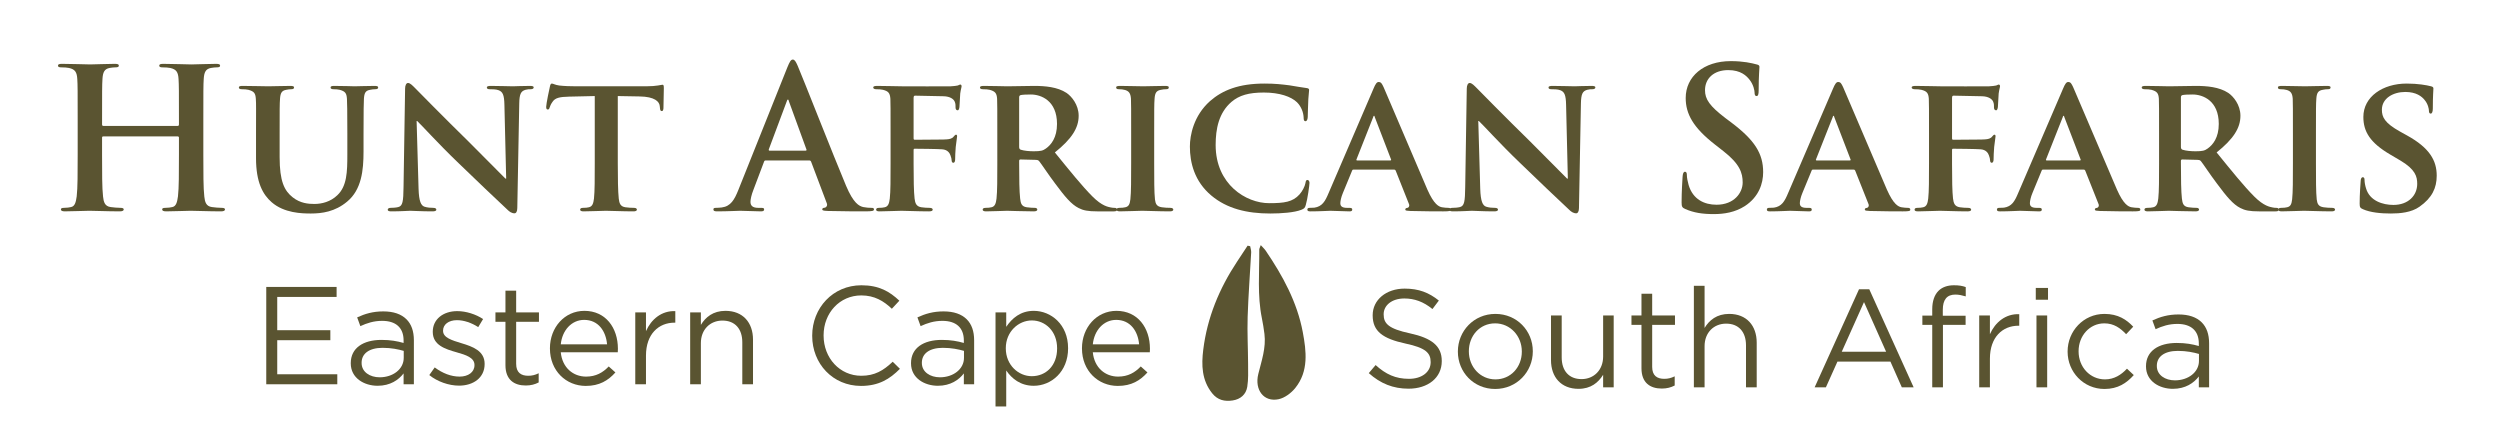
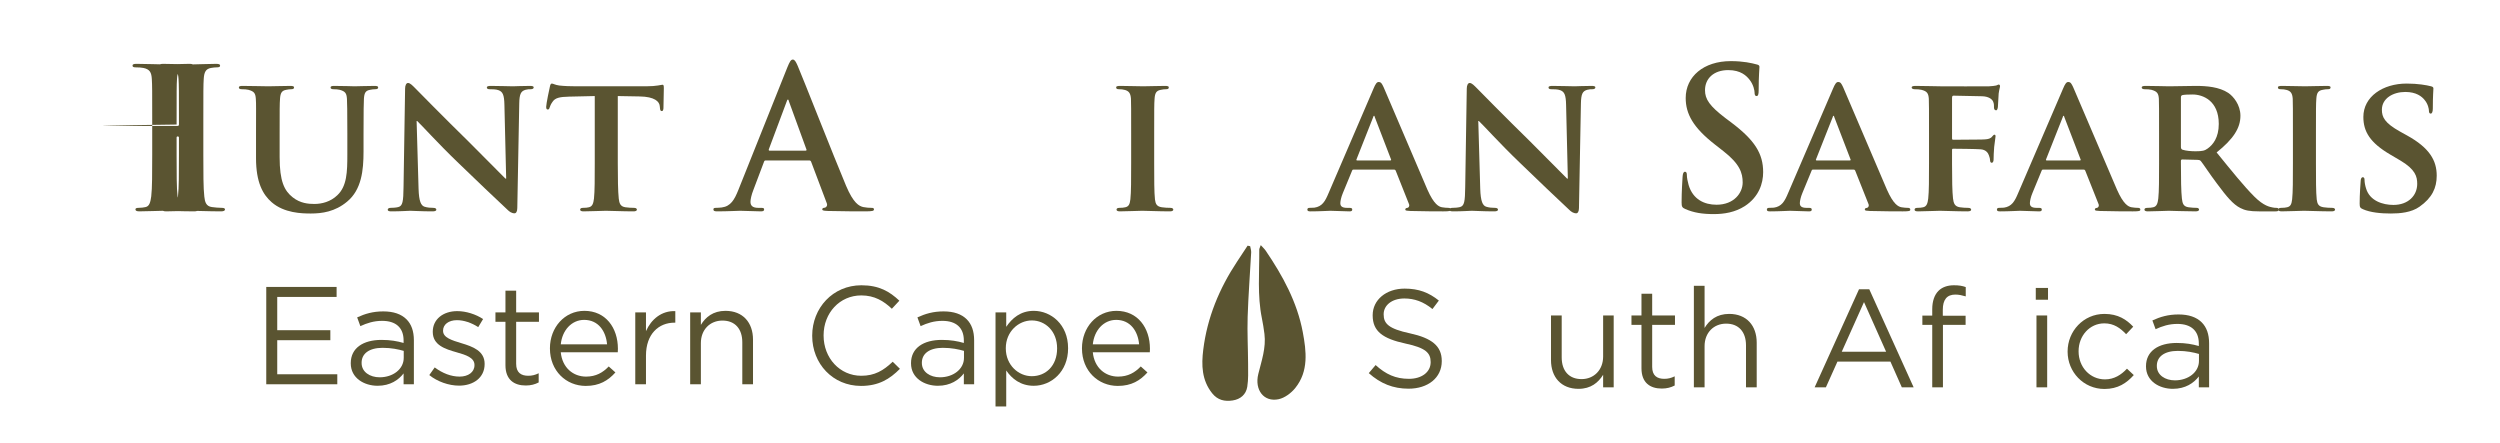
<svg xmlns="http://www.w3.org/2000/svg" viewBox="0 0 931.404 165.213" height="165.213" width="931.404" xml:space="preserve" id="svg2" version="1.1">
  <defs id="defs6">
    <clipPath id="clipPath18" clipPathUnits="userSpaceOnUse">
      <path id="path16" d="M 0,123.91 H 698.553 V 0 H 0 Z" />
    </clipPath>
  </defs>
  <g transform="matrix(1.333,0,0,-1.333,0,165.213)" id="g10">
    <g id="g12">
      <g clip-path="url(#clipPath18)" id="g14">
        <g transform="translate(349.41,55.128)" id="g20">
          <path id="path22" style="fill:#5a5431;fill-opacity:1;fill-rule:nonzero;stroke:none" d="m 0,0 c 0.1,-0.583 0.313,-1.172 0.283,-1.748 -0.319,-5.999 -0.795,-11.991 -0.986,-17.994 -0.14,-4.39 0.107,-8.793 0.126,-13.19 0.009,-2.114 0.097,-4.26 -0.228,-6.333 -0.341,-2.177 -1.892,-3.512 -4.1,-3.849 -2.227,-0.339 -4.185,0.094 -5.715,2.011 -2.926,3.666 -3.023,7.875 -2.488,12.196 1.111,8.968 4.478,17.087 9.443,24.583 0.987,1.49 1.967,2.983 2.951,4.474 C -0.476,0.1 -0.238,0.05 0,0" />
        </g>
        <g transform="translate(352.373,55.433)" id="g24">
          <path id="path26" style="fill:#5a5431;fill-opacity:1;fill-rule:nonzero;stroke:none" d="m 0,0 c 0.586,-0.652 1.038,-1.051 1.367,-1.535 4.762,-7 8.802,-14.385 10.376,-22.78 1.001,-5.342 1.686,-10.925 -2.103,-15.624 -1.136,-1.408 -2.934,-2.762 -4.645,-3.128 -4.133,-0.884 -6.771,2.614 -5.691,7.017 0.906,3.693 2.215,7.335 1.723,11.238 -0.186,1.473 -0.422,2.944 -0.718,4.399 C -0.986,-14.061 -0.37,-7.64 -0.419,-1.244 -0.421,-0.958 -0.232,-0.67 0,0" />
        </g>
        <g transform="translate(74.417,43.745)" id="g28">
          <path id="path30" style="fill:#5a5431;fill-opacity:1;fill-rule:nonzero;stroke:none" d="M 0,0 H 19.661 V -2.797 H 3.069 v -9.287 h 14.844 v -2.797 H 3.069 v -9.52 h 16.786 v -2.797 l -19.855,0 z" />
        </g>
        <g transform="translate(112.839,23.929)" id="g32">
          <path id="path34" style="fill:#5a5431;fill-opacity:1;fill-rule:nonzero;stroke:none" d="m 0,0 v 1.943 c -1.477,0.427 -3.458,0.854 -5.906,0.854 -3.769,0 -5.867,-1.631 -5.867,-4.157 v -0.078 c 0,-2.525 2.331,-4.002 5.051,-4.002 C -3.031,-5.44 0,-3.186 0,0 m -14.804,-1.554 v 0.078 c 0,4.235 3.497,6.489 8.587,6.489 2.565,0 4.391,-0.35 6.178,-0.855 v 0.699 c 0,3.614 -2.215,5.478 -5.984,5.478 -2.37,0 -4.235,-0.621 -6.1,-1.476 l -0.893,2.448 c 2.214,1.01 4.39,1.671 7.304,1.671 2.837,0 5.013,-0.739 6.489,-2.215 1.36,-1.36 2.06,-3.303 2.06,-5.867 V -7.382 h -2.876 v 3.031 c -1.399,-1.827 -3.73,-3.458 -7.266,-3.458 -3.73,0 -7.499,2.136 -7.499,6.255" />
        </g>
        <g transform="translate(119.983,19.111)" id="g36">
          <path id="path38" style="fill:#5a5431;fill-opacity:1;fill-rule:nonzero;stroke:none" d="M 0,0 1.515,2.137 C 3.691,0.505 6.1,-0.428 8.471,-0.428 c 2.409,0 4.157,1.244 4.157,3.187 v 0.077 c 0,2.021 -2.37,2.798 -5.012,3.536 -3.147,0.894 -6.644,1.982 -6.644,5.673 v 0.078 c 0,3.458 2.875,5.75 6.838,5.75 2.448,0 5.168,-0.854 7.227,-2.214 l -1.36,-2.254 c -1.865,1.205 -4.002,1.942 -5.945,1.942 -2.369,0 -3.885,-1.243 -3.885,-2.913 v -0.078 c 0,-1.904 2.487,-2.643 5.168,-3.458 3.108,-0.933 6.45,-2.137 6.45,-5.751 V 3.07 c 0,-3.808 -3.148,-6.023 -7.15,-6.023 C 5.44,-2.953 2.254,-1.826 0,0" />
        </g>
        <g transform="translate(141.27,21.87)" id="g40">
          <path id="path42" style="fill:#5a5431;fill-opacity:1;fill-rule:nonzero;stroke:none" d="m 0,0 v 12.122 h -2.797 v 2.643 H 0 v 6.061 H 2.992 V 14.765 H 9.364 V 12.122 H 2.992 V 0.389 c 0,-2.449 1.359,-3.342 3.38,-3.342 1.01,0 1.865,0.194 2.914,0.699 V -4.818 C 8.237,-5.362 7.11,-5.673 5.673,-5.673 2.447,-5.673 0,-4.08 0,0" />
        </g>
        <g transform="translate(169.67,27.698)" id="g44">
          <path id="path46" style="fill:#5a5431;fill-opacity:1;fill-rule:nonzero;stroke:none" d="M 0,0 C -0.311,3.652 -2.409,6.838 -6.411,6.838 -9.908,6.838 -12.55,3.924 -12.939,0 Z m -15.969,-1.166 v 0.078 c 0,5.789 4.08,10.451 9.636,10.451 5.944,0 9.364,-4.739 9.364,-10.606 0,-0.389 0,-0.622 -0.039,-0.972 h -15.931 c 0.428,-4.352 3.497,-6.8 7.072,-6.8 2.758,0 4.701,1.127 6.333,2.837 l 1.865,-1.671 c -2.02,-2.254 -4.468,-3.769 -8.276,-3.769 -5.517,0 -10.024,4.235 -10.024,10.452" />
        </g>
        <g transform="translate(177.552,36.635)" id="g48">
          <path id="path50" style="fill:#5a5431;fill-opacity:1;fill-rule:nonzero;stroke:none" d="m 0,0 h 2.992 v -5.246 c 1.477,3.342 4.39,5.751 8.198,5.596 v -3.225 h -0.233 c -4.39,0 -7.965,-3.148 -7.965,-9.209 v -8.004 H 0 Z" />
        </g>
        <g transform="translate(192.896,36.635)" id="g52">
          <path id="path54" style="fill:#5a5431;fill-opacity:1;fill-rule:nonzero;stroke:none" d="m 0,0 h 2.992 v -3.497 c 1.321,2.176 3.419,3.924 6.877,3.924 4.857,0 7.694,-3.264 7.694,-8.043 V -20.088 H 14.57 v 11.734 c 0,3.73 -2.02,6.062 -5.556,6.062 -3.458,0 -6.022,-2.526 -6.022,-6.295 V -20.088 H 0 Z" />
        </g>
        <g transform="translate(227.002,30.068)" id="g56">
          <path id="path58" style="fill:#5a5431;fill-opacity:1;fill-rule:nonzero;stroke:none" d="m 0,0 v 0.078 c 0,7.693 5.75,14.065 13.754,14.065 4.935,0 7.888,-1.748 10.608,-4.313 L 22.263,7.577 c -2.292,2.176 -4.856,3.73 -8.547,3.73 -6.023,0 -10.53,-4.896 -10.53,-11.151 V 0.078 c 0,-6.295 4.546,-11.229 10.53,-11.229 3.73,0 6.178,1.438 8.781,3.924 l 2.02,-1.981 c -2.836,-2.876 -5.944,-4.78 -10.879,-4.78 C 5.789,-13.988 0,-7.809 0,0" />
        </g>
        <g transform="translate(269.425,23.929)" id="g60">
          <path id="path62" style="fill:#5a5431;fill-opacity:1;fill-rule:nonzero;stroke:none" d="m 0,0 v 1.943 c -1.477,0.427 -3.458,0.854 -5.906,0.854 -3.769,0 -5.867,-1.631 -5.867,-4.157 v -0.078 c 0,-2.525 2.331,-4.002 5.051,-4.002 C -3.031,-5.44 0,-3.186 0,0 m -14.804,-1.554 v 0.078 c 0,4.235 3.497,6.489 8.587,6.489 2.565,0 4.391,-0.35 6.178,-0.855 v 0.699 c 0,3.614 -2.215,5.478 -5.984,5.478 -2.37,0 -4.235,-0.621 -6.1,-1.476 l -0.893,2.448 c 2.214,1.01 4.39,1.671 7.304,1.671 2.837,0 5.013,-0.739 6.489,-2.215 1.36,-1.36 2.06,-3.303 2.06,-5.867 V -7.382 h -2.876 v 3.031 c -1.399,-1.827 -3.73,-3.458 -7.266,-3.458 -3.73,0 -7.499,2.136 -7.499,6.255" />
        </g>
        <g transform="translate(295.452,26.532)" id="g64">
          <path id="path66" style="fill:#5a5431;fill-opacity:1;fill-rule:nonzero;stroke:none" d="m 0,0 v 0.078 c 0,4.74 -3.264,7.771 -7.072,7.771 -3.73,0 -7.266,-3.147 -7.266,-7.732 V 0.039 c 0,-4.663 3.536,-7.771 7.266,-7.771 C -3.186,-7.732 0,-4.856 0,0 m -17.213,10.103 h 2.992 V 6.062 c 1.632,2.409 4.002,4.468 7.694,4.468 4.817,0 9.596,-3.808 9.596,-10.413 V 0.039 c 0,-6.566 -4.74,-10.452 -9.596,-10.452 -3.731,0 -6.14,2.021 -7.694,4.274 v -10.063 h -2.992 z" />
        </g>
        <g transform="translate(318.37,27.698)" id="g68">
          <path id="path70" style="fill:#5a5431;fill-opacity:1;fill-rule:nonzero;stroke:none" d="M 0,0 C -0.311,3.652 -2.409,6.838 -6.411,6.838 -9.908,6.838 -12.55,3.924 -12.939,0 Z m -15.969,-1.166 v 0.078 c 0,5.789 4.08,10.451 9.636,10.451 5.944,0 9.364,-4.739 9.364,-10.606 0,-0.389 0,-0.622 -0.039,-0.972 h -15.931 c 0.428,-4.352 3.497,-6.8 7.072,-6.8 2.758,0 4.701,1.127 6.333,2.837 l 1.865,-1.671 c -2.02,-2.254 -4.468,-3.769 -8.276,-3.769 -5.517,0 -10.024,4.235 -10.024,10.452" />
        </g>
        <g transform="translate(382.563,19.655)" id="g72">
          <path id="path74" style="fill:#5a5431;fill-opacity:1;fill-rule:nonzero;stroke:none" d="m 0,0 1.905,2.254 c 2.836,-2.565 5.555,-3.847 9.324,-3.847 3.653,0 6.062,1.943 6.062,4.624 v 0.078 c 0,2.525 -1.359,3.963 -7.072,5.167 -6.255,1.36 -9.131,3.381 -9.131,7.849 v 0.078 c 0,4.274 3.769,7.421 8.937,7.421 3.963,0 6.8,-1.126 9.559,-3.341 l -1.788,-2.37 c -2.525,2.059 -5.051,2.953 -7.849,2.953 -3.536,0 -5.79,-1.943 -5.79,-4.391 v -0.078 c 0,-2.564 1.4,-4.002 7.383,-5.284 6.062,-1.321 8.859,-3.536 8.859,-7.694 V 3.342 c 0,-4.663 -3.885,-7.693 -9.287,-7.693 C 6.8,-4.351 3.264,-2.914 0,0" />
        </g>
        <g transform="translate(425.336,25.639)" id="g76">
-           <path id="path78" style="fill:#5a5431;fill-opacity:1;fill-rule:nonzero;stroke:none" d="m 0,0 v 0.078 c 0,4.313 -3.225,7.849 -7.46,7.849 -4.351,0 -7.343,-3.536 -7.343,-7.771 V 0.078 c 0,-4.313 3.186,-7.81 7.421,-7.81 C -3.03,-7.732 0,-4.235 0,0 m -17.873,0 v 0.078 c 0,5.672 4.43,10.49 10.491,10.49 6.023,0 10.452,-4.74 10.452,-10.412 V 0.078 c 0,-5.673 -4.468,-10.491 -10.53,-10.491 -6.023,0 -10.413,4.74 -10.413,10.413" />
-         </g>
+           </g>
        <g transform="translate(433.489,23.308)" id="g80">
          <path id="path82" style="fill:#5a5431;fill-opacity:1;fill-rule:nonzero;stroke:none" d="M 0,0 V 12.472 H 2.992 V 0.738 c 0,-3.73 2.021,-6.061 5.557,-6.061 3.418,0 6.022,2.525 6.022,6.294 v 11.501 h 2.952 V -7.616 h -2.952 v 3.497 C 13.211,-6.295 11.152,-8.043 7.693,-8.043 2.836,-8.043 0,-4.779 0,0" />
        </g>
        <g transform="translate(458.777,21.015)" id="g84">
          <path id="path86" style="fill:#5a5431;fill-opacity:1;fill-rule:nonzero;stroke:none" d="m 0,0 v 12.122 h -2.797 v 2.643 H 0 v 6.061 H 2.993 V 14.765 H 9.365 V 12.122 H 2.993 V 0.389 c 0,-2.449 1.359,-3.342 3.38,-3.342 1.01,0 1.865,0.194 2.913,0.699 V -4.818 C 8.238,-5.362 7.111,-5.673 5.673,-5.673 2.449,-5.673 0,-4.08 0,0" />
        </g>
        <g transform="translate(473.422,44.056)" id="g88">
          <path id="path90" style="fill:#5a5431;fill-opacity:1;fill-rule:nonzero;stroke:none" d="m 0,0 h 2.993 v -11.774 c 1.321,2.176 3.418,3.925 6.877,3.925 4.857,0 7.693,-3.264 7.693,-8.043 v -12.472 h -2.992 v 11.734 c 0,3.73 -2.02,6.061 -5.555,6.061 -3.459,0 -6.023,-2.525 -6.023,-6.295 v -11.5 H 0 Z" />
        </g>
        <g transform="translate(527.15,25.639)" id="g92">
          <path id="path94" style="fill:#5a5431;fill-opacity:1;fill-rule:nonzero;stroke:none" d="M 0,0 -6.178,13.871 -12.394,0 Z m -7.577,17.446 h 2.876 L 7.693,-9.947 H 4.39 l -3.185,7.188 h -14.804 l -3.226,-7.188 h -3.147 z" />
        </g>
        <g transform="translate(540.043,33.138)" id="g96">
          <path id="path98" style="fill:#5a5431;fill-opacity:1;fill-rule:nonzero;stroke:none" d="M 0,0 H -2.759 V 2.604 H 0 v 1.748 c 0,2.293 0.621,4.041 1.749,5.168 1.01,1.01 2.485,1.554 4.313,1.554 1.398,0 2.331,-0.155 3.302,-0.505 V 7.966 C 8.276,8.276 7.46,8.471 6.45,8.471 4.118,8.471 2.952,7.072 2.952,4.196 V 2.565 H 9.326 V 0 H 2.992 V -17.446 H 0 Z" />
        </g>
        <g transform="translate(553.171,35.78)" id="g100">
-           <path id="path102" style="fill:#5a5431;fill-opacity:1;fill-rule:nonzero;stroke:none" d="m 0,0 h 2.993 v -5.246 c 1.476,3.342 4.39,5.751 8.198,5.596 v -3.225 h -0.233 c -4.391,0 -7.965,-3.148 -7.965,-9.209 v -8.004 H 0 Z" />
-         </g>
+           </g>
        <path id="path104" style="fill:#5a5431;fill-opacity:1;fill-rule:nonzero;stroke:none" d="m 569.176,35.78 h 2.993 V 15.692 h -2.993 z m -0.194,7.693 h 3.419 v -3.302 h -3.419 z" />
        <g transform="translate(577.877,25.639)" id="g106">
          <path id="path108" style="fill:#5a5431;fill-opacity:1;fill-rule:nonzero;stroke:none" d="m 0,0 v 0.078 c 0,5.672 4.429,10.49 10.296,10.49 3.808,0 6.178,-1.592 8.044,-3.574 L 16.358,4.896 c -1.593,1.671 -3.38,3.031 -6.1,3.031 C 6.178,7.927 3.07,4.469 3.07,0.156 V 0.078 c 0,-4.352 3.185,-7.81 7.382,-7.81 2.565,0 4.546,1.282 6.139,2.991 l 1.904,-1.786 c -2.021,-2.254 -4.43,-3.886 -8.199,-3.886 C 4.429,-10.413 0,-5.634 0,0" />
        </g>
        <g transform="translate(614.59,23.074)" id="g110">
          <path id="path112" style="fill:#5a5431;fill-opacity:1;fill-rule:nonzero;stroke:none" d="m 0,0 v 1.943 c -1.477,0.427 -3.459,0.854 -5.906,0.854 -3.769,0 -5.867,-1.631 -5.867,-4.157 v -0.078 c 0,-2.525 2.331,-4.002 5.051,-4.002 C -3.031,-5.44 0,-3.186 0,0 m -14.804,-1.554 v 0.078 c 0,4.235 3.497,6.489 8.587,6.489 2.565,0 4.391,-0.35 6.178,-0.855 v 0.699 c 0,3.614 -2.215,5.478 -5.984,5.478 -2.37,0 -4.235,-0.621 -6.099,-1.476 l -0.895,2.448 c 2.215,1.01 4.391,1.671 7.306,1.671 2.836,0 5.011,-0.739 6.488,-2.215 C 2.137,9.403 2.836,7.46 2.836,4.896 V -7.382 h -2.875 v 3.031 c -1.399,-1.827 -3.73,-3.458 -7.266,-3.458 -3.73,0 -7.499,2.136 -7.499,6.255" />
        </g>
        <g transform="translate(49.686,88.752)" id="g114">
-           <path id="path116" style="fill:#5a5431;fill-opacity:1;fill-rule:nonzero;stroke:none" d="m 0,0 c 0.164,0 0.328,0.109 0.328,0.382 v 1.145 c 0,8.289 0,9.816 -0.11,11.561 -0.109,1.854 -0.545,2.727 -2.345,3.108 -0.436,0.109 -1.363,0.164 -2.127,0.164 -0.599,0 -0.927,0.109 -0.927,0.491 0,0.381 0.382,0.491 1.146,0.491 2.945,0 6.38,-0.164 7.853,-0.164 1.309,0 4.744,0.164 6.871,0.164 0.763,0 1.145,-0.11 1.145,-0.491 0,-0.382 -0.327,-0.491 -0.981,-0.491 -0.437,0 -0.927,-0.055 -1.582,-0.164 C 7.798,15.924 7.362,14.997 7.253,13.088 7.144,11.343 7.144,9.816 7.144,1.527 v -9.598 c 0,-5.017 0,-9.325 0.273,-11.67 0.163,-1.528 0.49,-2.727 2.126,-2.945 0.764,-0.109 1.964,-0.218 2.782,-0.218 0.6,0 0.872,-0.164 0.872,-0.437 0,-0.381 -0.436,-0.545 -1.09,-0.545 -3.545,0 -6.98,0.164 -8.508,0.164 -1.254,0 -4.689,-0.164 -6.816,-0.164 -0.764,0 -1.146,0.164 -1.146,0.545 0,0.273 0.219,0.437 0.873,0.437 0.818,0 1.472,0.109 1.963,0.218 1.091,0.218 1.364,1.417 1.582,2.999 0.273,2.291 0.273,6.599 0.273,11.616 v 4.799 c 0,0.218 -0.164,0.327 -0.328,0.327 h -20.832 c -0.164,0 -0.327,-0.055 -0.327,-0.327 v -4.799 c 0,-5.017 0,-9.325 0.273,-11.67 0.163,-1.528 0.49,-2.727 2.126,-2.945 0.764,-0.109 1.964,-0.218 2.782,-0.218 0.6,0 0.872,-0.164 0.872,-0.437 0,-0.381 -0.436,-0.545 -1.09,-0.545 -3.545,0 -6.981,0.164 -8.508,0.164 -1.254,0 -4.69,-0.164 -6.871,-0.164 -0.709,0 -1.091,0.164 -1.091,0.545 0,0.273 0.219,0.437 0.873,0.437 0.818,0 1.472,0.109 1.963,0.218 1.091,0.218 1.364,1.417 1.582,2.999 0.272,2.291 0.272,6.599 0.272,11.616 v 9.598 c 0,8.289 0,9.816 -0.109,11.561 -0.109,1.854 -0.545,2.727 -2.345,3.108 -0.436,0.109 -1.363,0.164 -2.127,0.164 -0.6,0 -0.927,0.109 -0.927,0.491 0,0.381 0.382,0.491 1.145,0.491 2.945,0 6.381,-0.164 7.853,-0.164 1.309,0 4.745,0.164 6.872,0.164 0.763,0 1.145,-0.11 1.145,-0.491 0,-0.382 -0.327,-0.491 -0.982,-0.491 -0.436,0 -0.927,-0.055 -1.581,-0.164 -1.473,-0.272 -1.909,-1.199 -2.018,-3.108 -0.109,-1.745 -0.109,-3.272 -0.109,-11.561 V 0.382 C -21.159,0.109 -20.996,0 -20.832,0 Z" />
+           <path id="path116" style="fill:#5a5431;fill-opacity:1;fill-rule:nonzero;stroke:none" d="m 0,0 c 0.164,0 0.328,0.109 0.328,0.382 v 1.145 c 0,8.289 0,9.816 -0.11,11.561 -0.109,1.854 -0.545,2.727 -2.345,3.108 -0.436,0.109 -1.363,0.164 -2.127,0.164 -0.599,0 -0.927,0.109 -0.927,0.491 0,0.381 0.382,0.491 1.146,0.491 2.945,0 6.38,-0.164 7.853,-0.164 1.309,0 4.744,0.164 6.871,0.164 0.763,0 1.145,-0.11 1.145,-0.491 0,-0.382 -0.327,-0.491 -0.981,-0.491 -0.437,0 -0.927,-0.055 -1.582,-0.164 C 7.798,15.924 7.362,14.997 7.253,13.088 7.144,11.343 7.144,9.816 7.144,1.527 v -9.598 c 0,-5.017 0,-9.325 0.273,-11.67 0.163,-1.528 0.49,-2.727 2.126,-2.945 0.764,-0.109 1.964,-0.218 2.782,-0.218 0.6,0 0.872,-0.164 0.872,-0.437 0,-0.381 -0.436,-0.545 -1.09,-0.545 -3.545,0 -6.98,0.164 -8.508,0.164 -1.254,0 -4.689,-0.164 -6.816,-0.164 -0.764,0 -1.146,0.164 -1.146,0.545 0,0.273 0.219,0.437 0.873,0.437 0.818,0 1.472,0.109 1.963,0.218 1.091,0.218 1.364,1.417 1.582,2.999 0.273,2.291 0.273,6.599 0.273,11.616 v 4.799 c 0,0.218 -0.164,0.327 -0.328,0.327 c -0.164,0 -0.327,-0.055 -0.327,-0.327 v -4.799 c 0,-5.017 0,-9.325 0.273,-11.67 0.163,-1.528 0.49,-2.727 2.126,-2.945 0.764,-0.109 1.964,-0.218 2.782,-0.218 0.6,0 0.872,-0.164 0.872,-0.437 0,-0.381 -0.436,-0.545 -1.09,-0.545 -3.545,0 -6.981,0.164 -8.508,0.164 -1.254,0 -4.69,-0.164 -6.871,-0.164 -0.709,0 -1.091,0.164 -1.091,0.545 0,0.273 0.219,0.437 0.873,0.437 0.818,0 1.472,0.109 1.963,0.218 1.091,0.218 1.364,1.417 1.582,2.999 0.272,2.291 0.272,6.599 0.272,11.616 v 9.598 c 0,8.289 0,9.816 -0.109,11.561 -0.109,1.854 -0.545,2.727 -2.345,3.108 -0.436,0.109 -1.363,0.164 -2.127,0.164 -0.6,0 -0.927,0.109 -0.927,0.491 0,0.381 0.382,0.491 1.145,0.491 2.945,0 6.381,-0.164 7.853,-0.164 1.309,0 4.745,0.164 6.872,0.164 0.763,0 1.145,-0.11 1.145,-0.491 0,-0.382 -0.327,-0.491 -0.982,-0.491 -0.436,0 -0.927,-0.055 -1.581,-0.164 -1.473,-0.272 -1.909,-1.199 -2.018,-3.108 -0.109,-1.745 -0.109,-3.272 -0.109,-11.561 V 0.382 C -21.159,0.109 -20.996,0 -20.832,0 Z" />
        </g>
        <g transform="translate(71.556,86.516)" id="g118">
          <path id="path120" style="fill:#5a5431;fill-opacity:1;fill-rule:nonzero;stroke:none" d="m 0,0 c 0,7.035 0.055,8.344 -0.055,9.816 -0.109,1.636 -0.545,2.073 -2.072,2.508 -0.382,0.11 -1.2,0.164 -1.854,0.164 -0.545,0 -0.818,0.164 -0.818,0.491 0,0.327 0.327,0.436 1.036,0.436 2.563,0 5.781,-0.109 7.199,-0.109 1.199,0 4.417,0.109 6.162,0.109 0.709,0 1.036,-0.109 1.036,-0.436 0,-0.327 -0.273,-0.491 -0.764,-0.491 -0.545,0 -0.817,-0.054 -1.418,-0.164 C 7.198,12.106 6.817,11.452 6.707,9.816 6.599,8.344 6.599,7.035 6.599,0 v -6.489 c 0,-6.763 1.308,-9.381 3.653,-11.235 2.127,-1.69 4.417,-1.854 6.053,-1.854 2.073,0 4.527,0.6 6.436,2.454 2.671,2.509 2.781,6.544 2.781,11.289 V 0 c 0,7.035 -0.055,8.344 -0.11,9.816 -0.108,1.582 -0.49,2.073 -2.017,2.508 -0.382,0.11 -1.2,0.164 -1.745,0.164 -0.546,0 -0.818,0.164 -0.818,0.491 0,0.327 0.327,0.436 0.982,0.436 2.453,0 5.671,-0.109 5.726,-0.109 0.545,0 3.762,0.109 5.617,0.109 0.654,0 0.981,-0.109 0.981,-0.436 0,-0.327 -0.273,-0.491 -0.818,-0.491 -0.545,0 -0.818,-0.054 -1.418,-0.164 C 30.594,12.106 30.266,11.452 30.157,9.816 30.103,8.344 30.048,7.035 30.048,0 v -4.963 c 0,-5.18 -0.545,-10.634 -4.581,-13.96 -3.381,-2.836 -7.035,-3.327 -10.143,-3.327 -2.509,0 -7.471,0.109 -10.961,3.163 C 1.908,-16.96 0,-13.524 0,-6.817 Z" />
        </g>
        <g transform="translate(116.984,71.192)" id="g122">
          <path id="path124" style="fill:#5a5431;fill-opacity:1;fill-rule:nonzero;stroke:none" d="m 0,0 c 0.109,-3.599 0.709,-4.69 1.636,-5.017 0.818,-0.273 1.745,-0.327 2.509,-0.327 0.545,0 0.818,-0.218 0.818,-0.491 0,-0.382 -0.437,-0.491 -1.091,-0.491 -3.109,0 -5.345,0.164 -6.217,0.164 -0.436,0 -2.726,-0.164 -5.181,-0.164 -0.654,0 -1.09,0.054 -1.09,0.491 0,0.273 0.327,0.491 0.763,0.491 0.655,0 1.527,0.054 2.181,0.218 1.255,0.327 1.418,1.581 1.473,5.617 l 0.436,27.485 c 0,0.927 0.327,1.581 0.818,1.581 0.6,0 1.255,-0.708 2.072,-1.526 0.6,-0.6 7.799,-7.963 14.779,-14.779 3.272,-3.218 9.653,-9.762 10.362,-10.416 h 0.218 l -0.491,20.613 c -0.055,2.836 -0.491,3.654 -1.636,4.091 -0.709,0.272 -1.854,0.272 -2.508,0.272 -0.6,0 -0.764,0.219 -0.764,0.491 0,0.382 0.491,0.436 1.2,0.436 2.508,0 5.071,-0.109 6.108,-0.109 0.545,0 2.344,0.109 4.689,0.109 0.655,0 1.091,-0.054 1.091,-0.436 0,-0.272 -0.273,-0.491 -0.818,-0.491 -0.491,0 -0.873,0 -1.472,-0.164 -1.309,-0.381 -1.691,-1.199 -1.745,-3.817 l -0.546,-29.23 c 0,-1.036 -0.381,-1.472 -0.763,-1.472 -0.818,0 -1.473,0.49 -1.964,0.981 C 21.868,-3.108 15.87,2.618 10.852,7.471 5.617,12.488 0.545,18.105 -0.382,18.923 h -0.163 z" />
        </g>
        <g transform="translate(166.23,97.095)" id="g126">
          <path id="path128" style="fill:#5a5431;fill-opacity:1;fill-rule:nonzero;stroke:none" d="m 0,0 -7.144,-0.163 c -2.781,-0.055 -3.926,-0.382 -4.635,-1.418 -0.491,-0.655 -0.709,-1.255 -0.818,-1.582 -0.109,-0.381 -0.218,-0.6 -0.546,-0.6 -0.327,0 -0.436,0.273 -0.436,0.764 0,0.763 0.927,5.235 1.036,5.617 0.109,0.6 0.273,0.872 0.546,0.872 0.381,0 0.872,-0.382 2.072,-0.545 1.418,-0.164 3.218,-0.218 4.799,-0.218 h 19.469 c 1.527,0 2.563,0.109 3.272,0.218 0.763,0.109 1.145,0.218 1.308,0.218 0.328,0 0.382,-0.272 0.382,-0.981 0,-0.982 -0.109,-4.418 -0.109,-5.618 -0.055,-0.49 -0.163,-0.763 -0.436,-0.763 -0.382,0 -0.491,0.218 -0.545,0.927 l -0.055,0.491 c -0.109,1.2 -1.363,2.618 -5.671,2.672 L 6.435,0 v -18.759 c 0,-4.254 0.055,-7.908 0.273,-9.926 0.164,-1.309 0.436,-2.181 1.854,-2.399 0.654,-0.109 1.745,-0.164 2.454,-0.164 0.545,0 0.763,-0.272 0.763,-0.491 0,-0.327 -0.381,-0.491 -0.926,-0.491 -3.163,0 -6.381,0.164 -7.745,0.164 -1.09,0 -4.362,-0.164 -6.271,-0.164 -0.6,0 -0.927,0.164 -0.927,0.491 0,0.219 0.164,0.491 0.764,0.491 0.708,0 1.308,0.055 1.69,0.164 0.982,0.218 1.254,1.09 1.418,2.454 C 0,-26.667 0,-23.013 0,-18.759 Z" />
        </g>
        <g transform="translate(225.128,81.826)" id="g130">
          <path id="path132" style="fill:#5a5431;fill-opacity:1;fill-rule:nonzero;stroke:none" d="m 0,0 c 0.273,0 0.327,0.163 0.273,0.327 l -4.908,13.47 c -0.055,0.218 -0.109,0.491 -0.273,0.491 -0.163,0 -0.273,-0.273 -0.327,-0.491 L -10.253,0.382 C -10.307,0.163 -10.253,0 -10.034,0 Z m -11.125,-2.727 c -0.273,0 -0.382,-0.109 -0.491,-0.436 l -2.945,-7.798 c -0.545,-1.364 -0.818,-2.673 -0.818,-3.327 0,-0.982 0.491,-1.691 2.182,-1.691 h 0.818 c 0.654,0 0.818,-0.109 0.818,-0.436 0,-0.436 -0.328,-0.545 -0.927,-0.545 -1.745,0 -4.09,0.163 -5.781,0.163 -0.6,0 -3.599,-0.163 -6.435,-0.163 -0.709,0 -1.036,0.109 -1.036,0.545 0,0.327 0.218,0.436 0.654,0.436 0.491,0 1.255,0.055 1.691,0.109 2.509,0.328 3.544,2.182 4.635,4.909 l 13.689,34.247 c 0.654,1.581 0.981,2.181 1.526,2.181 0.491,0 0.818,-0.491 1.364,-1.745 1.308,-2.999 10.034,-25.249 13.524,-33.538 2.072,-4.909 3.654,-5.672 4.799,-5.944 0.818,-0.164 1.636,-0.219 2.291,-0.219 0.436,0 0.708,-0.054 0.708,-0.436 0,-0.436 -0.49,-0.545 -2.508,-0.545 -1.964,0 -5.945,0 -10.307,0.109 -0.982,0.054 -1.636,0.054 -1.636,0.436 0,0.327 0.218,0.436 0.763,0.491 0.382,0.109 0.764,0.6 0.491,1.254 L 1.581,-3.108 c -0.108,0.272 -0.272,0.381 -0.545,0.381 z" />
        </g>
        <g transform="translate(255.341,78.172)" id="g134">
-           <path id="path136" style="fill:#5a5431;fill-opacity:1;fill-rule:nonzero;stroke:none" d="m 0,0 c 0,-4.472 0.055,-7.744 0.273,-9.707 0.163,-1.364 0.491,-2.236 1.908,-2.454 0.655,-0.109 1.691,-0.164 2.346,-0.164 0.6,0 0.817,-0.272 0.817,-0.491 0,-0.327 -0.327,-0.491 -1.036,-0.491 -3.054,0 -6.435,0.164 -7.689,0.164 -1.254,0 -4.308,-0.164 -6.108,-0.164 -0.654,0 -0.982,0.11 -0.982,0.491 0,0.219 0.164,0.491 0.71,0.491 0.708,0 1.254,0.055 1.69,0.164 0.982,0.218 1.254,1.09 1.418,2.454 0.218,1.963 0.218,5.399 0.218,9.871 v 8.18 c 0,7.035 0,8.344 -0.054,9.816 -0.11,1.581 -0.546,2.126 -2.073,2.508 -0.381,0.109 -1.199,0.164 -1.909,0.164 -0.436,0 -0.817,0.164 -0.817,0.491 0,0.327 0.381,0.436 1.145,0.436 2.454,0 5.508,-0.109 6.871,-0.109 1.854,0 12.488,-0.055 13.634,0 0.872,0.054 1.472,0.109 1.963,0.218 0.272,0.055 0.491,0.273 0.763,0.273 0.164,0 0.327,-0.218 0.327,-0.437 0,-0.327 -0.218,-0.872 -0.381,-2.072 -0.055,-0.491 -0.164,-3.217 -0.218,-3.762 -0.055,-0.383 -0.164,-0.928 -0.491,-0.928 -0.327,0 -0.6,0.218 -0.6,0.764 0,0.381 0.054,1.09 -0.273,1.745 -0.327,0.654 -1.254,1.363 -3.054,1.418 L 0.436,19.032 C 0.164,19.032 0,18.923 0,18.378 V 7.144 C 0,6.871 0.055,6.707 0.327,6.707 l 6.708,0.055 c 0.818,0 1.473,0 2.181,0.055 0.873,0.054 1.582,0.218 2.018,0.818 0.273,0.272 0.382,0.49 0.655,0.49 0.163,0 0.272,-0.163 0.272,-0.436 0,-0.272 -0.218,-1.527 -0.382,-2.999 -0.109,-0.927 -0.163,-3.054 -0.163,-3.381 0,-0.382 -0.055,-1.036 -0.545,-1.036 -0.273,0 -0.437,0.327 -0.437,0.654 0,0.327 -0.109,0.873 -0.327,1.418 C 10.089,2.999 9.489,3.926 8.017,4.036 6.817,4.144 1.145,4.199 0.327,4.199 0.109,4.199 0,4.144 0,3.817 Z" />
-         </g>
+           </g>
        <g transform="translate(284.845,82.916)" id="g138">
-           <path id="path140" style="fill:#5a5431;fill-opacity:1;fill-rule:nonzero;stroke:none" d="m 0,0 c 0,-0.491 0.109,-0.655 0.436,-0.818 1.037,-0.327 2.454,-0.436 3.654,-0.436 1.909,0 2.563,0.164 3.381,0.763 1.473,1.036 3.109,3.054 3.109,6.871 0,6.544 -4.472,8.235 -7.308,8.235 -1.2,0 -2.345,-0.054 -2.836,-0.163 C 0.109,14.342 0,14.179 0,13.797 Z m -6.108,3.599 c 0,7.035 0,8.344 -0.054,9.816 -0.11,1.582 -0.546,2.073 -2.073,2.509 -0.381,0.109 -1.199,0.163 -1.908,0.163 -0.491,0 -0.818,0.164 -0.818,0.491 0,0.327 0.381,0.437 1.091,0.437 2.508,0 5.562,-0.11 6.544,-0.11 1.636,0 5.998,0.11 7.47,0.11 3.055,0 6.545,-0.273 9.108,-1.964 1.363,-0.927 3.381,-3.272 3.381,-6.38 0,-3.436 -1.964,-6.49 -6.653,-10.252 4.253,-5.236 7.635,-9.435 10.525,-12.325 2.672,-2.672 4.362,-2.89 5.126,-3.054 0.491,-0.109 0.764,-0.109 1.145,-0.109 0.382,0 0.6,-0.273 0.6,-0.491 0,-0.382 -0.327,-0.491 -0.927,-0.491 h -4.581 c -2.672,0 -3.981,0.273 -5.235,0.927 -2.072,1.037 -3.872,3.218 -6.544,6.817 C 8.18,-7.798 6.162,-4.69 5.562,-3.981 5.29,-3.708 5.017,-3.654 4.69,-3.654 L 0.382,-3.545 C 0.164,-3.545 0,-3.654 0,-3.926 v -0.655 c 0,-4.308 0.055,-7.907 0.273,-9.871 0.163,-1.363 0.381,-2.235 1.854,-2.453 0.709,-0.11 1.745,-0.164 2.345,-0.164 0.382,0 0.6,-0.273 0.6,-0.491 0,-0.327 -0.382,-0.491 -0.982,-0.491 -2.781,0 -6.762,0.164 -7.471,0.164 -0.927,0 -3.981,-0.164 -5.89,-0.164 -0.599,0 -0.927,0.164 -0.927,0.491 0,0.218 0.164,0.491 0.764,0.491 0.709,0 1.254,0.054 1.69,0.164 0.982,0.218 1.255,1.09 1.418,2.453 0.218,1.964 0.218,5.617 0.218,9.871 z" />
-         </g>
+           </g>
        <g transform="translate(316.148,86.516)" id="g142">
          <path id="path144" style="fill:#5a5431;fill-opacity:1;fill-rule:nonzero;stroke:none" d="m 0,0 c 0,7.035 0,8.344 -0.055,9.816 -0.109,1.582 -0.599,2.127 -1.635,2.454 -0.546,0.164 -1.146,0.218 -1.746,0.218 -0.49,0 -0.763,0.109 -0.763,0.546 0,0.272 0.382,0.381 1.145,0.381 1.8,0 5.072,-0.109 6.435,-0.109 1.2,0 4.308,0.109 6.162,0.109 0.6,0 0.982,-0.109 0.982,-0.381 0,-0.437 -0.273,-0.546 -0.763,-0.546 -0.491,0 -0.873,-0.054 -1.418,-0.164 C 7.035,12.106 6.653,11.452 6.544,9.816 6.435,8.344 6.435,7.035 6.435,0 v -8.18 c 0,-4.472 0,-8.18 0.218,-10.143 0.164,-1.255 0.491,-1.964 1.909,-2.182 0.654,-0.109 1.745,-0.164 2.454,-0.164 0.545,0 0.763,-0.272 0.763,-0.49 0,-0.327 -0.381,-0.491 -0.927,-0.491 -3.163,0 -6.435,0.164 -7.744,0.164 -1.09,0 -4.362,-0.164 -6.271,-0.164 -0.6,0 -0.927,0.164 -0.927,0.491 0,0.218 0.164,0.49 0.764,0.49 0.708,0 1.254,0.055 1.69,0.164 0.982,0.218 1.254,0.873 1.418,2.236 C 0,-16.36 0,-12.652 0,-8.18 Z" />
        </g>
        <g transform="translate(338.563,69.283)" id="g146">
-           <path id="path148" style="fill:#5a5431;fill-opacity:1;fill-rule:nonzero;stroke:none" d="m 0,0 c -4.744,3.981 -5.999,9.216 -5.999,13.688 0,3.163 1.037,8.616 5.617,12.707 3.49,3.054 8.072,4.907 15.215,4.907 3,0 4.8,-0.218 6.981,-0.49 1.8,-0.273 3.381,-0.6 4.799,-0.764 0.545,-0.054 0.708,-0.272 0.708,-0.545 0,-0.382 -0.109,-0.927 -0.217,-2.563 -0.109,-1.527 -0.109,-4.09 -0.164,-5.017 -0.054,-0.654 -0.218,-1.145 -0.655,-1.145 -0.381,0 -0.49,0.381 -0.49,0.981 -0.055,1.473 -0.655,3.108 -1.855,4.308 -1.636,1.582 -4.853,2.727 -9.27,2.727 -4.199,0 -6.872,-0.763 -9.053,-2.618 C 2.073,23.122 1.2,18.651 1.2,14.124 1.2,3.108 9.707,-2.127 16.142,-2.127 c 4.254,0 6.599,0.327 8.508,2.455 0.817,0.926 1.472,2.235 1.635,3.108 0.11,0.709 0.219,0.927 0.601,0.927 0.326,0 0.545,-0.437 0.545,-0.818 0,-0.546 -0.545,-4.581 -1.036,-6.163 C 26.176,-3.436 25.958,-3.654 25.14,-3.981 23.232,-4.744 19.578,-5.017 16.469,-5.017 9.926,-5.017 4.363,-3.654 0,0" />
-         </g>
+           </g>
        <g transform="translate(388.572,79.099)" id="g150">
          <path id="path152" style="fill:#5a5431;fill-opacity:1;fill-rule:nonzero;stroke:none" d="m 0,0 c 0.218,0 0.272,0.109 0.218,0.273 l -4.527,11.779 c -0.054,0.164 -0.109,0.436 -0.217,0.436 -0.164,0 -0.218,-0.272 -0.273,-0.436 L -9.435,0.327 C -9.544,0.109 -9.435,0 -9.271,0 Z m -10.252,-2.563 c -0.274,0 -0.328,-0.055 -0.437,-0.328 l -2.562,-6.216 c -0.491,-1.146 -0.71,-2.291 -0.71,-2.836 0,-0.818 0.436,-1.309 1.909,-1.309 h 0.709 c 0.6,0 0.709,-0.218 0.709,-0.491 0,-0.381 -0.273,-0.491 -0.764,-0.491 -1.581,0 -3.817,0.164 -5.344,0.164 -0.491,0 -3.054,-0.164 -5.562,-0.164 -0.6,0 -0.873,0.11 -0.873,0.491 0,0.273 0.163,0.491 0.545,0.491 0.437,0 0.982,0.055 1.418,0.055 2.181,0.327 3,1.745 3.981,4.09 L -4.69,20.068 c 0.546,1.309 0.927,1.855 1.418,1.855 0.709,0 0.927,-0.437 1.418,-1.473 1.145,-2.563 9.162,-21.541 12.215,-28.576 1.855,-4.199 3.218,-4.799 4.091,-4.962 0.708,-0.109 1.254,-0.164 1.799,-0.164 0.436,0 0.654,-0.164 0.654,-0.491 0,-0.381 -0.273,-0.491 -2.072,-0.491 -1.691,0 -5.181,0 -9.216,0.11 -0.873,0.054 -1.418,0.054 -1.418,0.381 0,0.273 0.109,0.436 0.6,0.491 0.327,0.055 0.655,0.491 0.436,1.036 l -3.708,9.325 c -0.109,0.273 -0.273,0.328 -0.491,0.328 z" />
        </g>
        <g transform="translate(413.712,71.192)" id="g154">
          <path id="path156" style="fill:#5a5431;fill-opacity:1;fill-rule:nonzero;stroke:none" d="m 0,0 c 0.109,-3.599 0.709,-4.69 1.636,-5.017 0.818,-0.273 1.745,-0.327 2.508,-0.327 0.546,0 0.819,-0.218 0.819,-0.491 0,-0.382 -0.437,-0.491 -1.091,-0.491 -3.109,0 -5.345,0.164 -6.217,0.164 -0.436,0 -2.727,-0.164 -5.18,-0.164 -0.655,0 -1.091,0.054 -1.091,0.491 0,0.273 0.327,0.491 0.763,0.491 0.654,0 1.527,0.054 2.182,0.218 1.254,0.327 1.417,1.581 1.472,5.617 l 0.436,27.485 c 0,0.927 0.328,1.581 0.818,1.581 0.6,0 1.255,-0.708 2.072,-1.526 0.6,-0.6 7.799,-7.963 14.78,-14.779 3.271,-3.218 9.652,-9.762 10.361,-10.416 h 0.218 l -0.491,20.613 c -0.055,2.836 -0.49,3.654 -1.636,4.091 -0.709,0.272 -1.854,0.272 -2.509,0.272 -0.599,0 -0.763,0.219 -0.763,0.491 0,0.382 0.491,0.436 1.2,0.436 2.508,0 5.071,-0.109 6.108,-0.109 0.545,0 2.345,0.109 4.689,0.109 0.655,0 1.091,-0.054 1.091,-0.436 0,-0.272 -0.273,-0.491 -0.818,-0.491 -0.49,0 -0.872,0 -1.472,-0.164 -1.309,-0.381 -1.691,-1.199 -1.745,-3.817 l -0.546,-29.23 c 0,-1.036 -0.382,-1.472 -0.764,-1.472 -0.817,0 -1.472,0.49 -1.962,0.981 -3,2.782 -8.999,8.508 -14.016,13.361 C 5.617,12.488 0.545,18.105 -0.382,18.923 h -0.163 z" />
        </g>
        <g transform="translate(471.029,65.52)" id="g158">
          <path id="path160" style="fill:#5a5431;fill-opacity:1;fill-rule:nonzero;stroke:none" d="m 0,0 c -0.873,0.382 -1.037,0.654 -1.037,1.854 0,3 0.219,6.271 0.274,7.144 0.054,0.818 0.217,1.418 0.654,1.418 0.491,0 0.545,-0.491 0.545,-0.927 C 0.436,8.78 0.654,7.635 0.927,6.708 2.127,2.672 5.344,1.2 8.725,1.2 c 4.908,0 7.307,3.326 7.307,6.217 0,2.672 -0.817,5.18 -5.344,8.725 L 8.18,18.105 c -5.999,4.69 -8.071,8.508 -8.071,12.925 0,5.999 5.017,10.307 12.597,10.307 3.545,0 5.835,-0.546 7.253,-0.927 0.491,-0.11 0.764,-0.273 0.764,-0.655 0,-0.709 -0.219,-2.29 -0.219,-6.544 0,-1.199 -0.163,-1.636 -0.6,-1.636 -0.381,0 -0.545,0.327 -0.545,0.982 0,0.49 -0.272,2.181 -1.417,3.599 -0.819,1.036 -2.4,2.672 -5.945,2.672 -4.035,0 -6.489,-2.345 -6.489,-5.617 0,-2.509 1.254,-4.417 5.78,-7.853 l 1.528,-1.145 c 6.597,-4.962 8.943,-8.726 8.943,-13.906 0,-3.163 -1.2,-6.926 -5.127,-9.489 -2.726,-1.745 -5.78,-2.236 -8.67,-2.236 C 4.799,-1.418 2.345,-1.036 0,0" />
        </g>
        <g transform="translate(517.001,79.099)" id="g162">
          <path id="path164" style="fill:#5a5431;fill-opacity:1;fill-rule:nonzero;stroke:none" d="m 0,0 c 0.218,0 0.273,0.109 0.218,0.273 l -4.527,11.779 c -0.054,0.164 -0.109,0.436 -0.217,0.436 -0.164,0 -0.218,-0.272 -0.273,-0.436 L -9.435,0.327 C -9.544,0.109 -9.435,0 -9.27,0 Z m -10.252,-2.563 c -0.274,0 -0.328,-0.055 -0.437,-0.328 l -2.562,-6.216 c -0.491,-1.146 -0.71,-2.291 -0.71,-2.836 0,-0.818 0.436,-1.309 1.909,-1.309 h 0.709 c 0.6,0 0.709,-0.218 0.709,-0.491 0,-0.381 -0.273,-0.491 -0.764,-0.491 -1.581,0 -3.817,0.164 -5.344,0.164 -0.491,0 -3.054,-0.164 -5.562,-0.164 -0.6,0 -0.873,0.11 -0.873,0.491 0,0.273 0.163,0.491 0.545,0.491 0.437,0 0.982,0.055 1.418,0.055 2.181,0.327 3,1.745 3.981,4.09 L -4.69,20.068 c 0.546,1.309 0.927,1.855 1.418,1.855 0.709,0 0.927,-0.437 1.418,-1.473 1.145,-2.563 9.161,-21.541 12.215,-28.576 1.855,-4.199 3.218,-4.799 4.091,-4.962 0.709,-0.109 1.254,-0.164 1.799,-0.164 0.436,0 0.655,-0.164 0.655,-0.491 0,-0.381 -0.274,-0.491 -2.073,-0.491 -1.691,0 -5.181,0 -9.216,0.11 -0.873,0.054 -1.418,0.054 -1.418,0.381 0,0.273 0.109,0.436 0.6,0.491 0.327,0.055 0.655,0.491 0.436,1.036 l -3.708,9.325 c -0.109,0.273 -0.273,0.328 -0.491,0.328 z" />
        </g>
        <g transform="translate(545.577,78.172)" id="g166">
          <path id="path168" style="fill:#5a5431;fill-opacity:1;fill-rule:nonzero;stroke:none" d="m 0,0 c 0,-4.472 0.054,-7.744 0.272,-9.707 0.164,-1.364 0.491,-2.236 1.909,-2.454 0.654,-0.109 1.691,-0.164 2.345,-0.164 0.6,0 0.818,-0.272 0.818,-0.491 0,-0.327 -0.327,-0.491 -1.036,-0.491 -3.054,0 -6.435,0.164 -7.69,0.164 -1.254,0 -4.308,-0.164 -6.107,-0.164 -0.655,0 -0.982,0.11 -0.982,0.491 0,0.219 0.164,0.491 0.709,0.491 0.709,0 1.254,0.055 1.691,0.164 0.981,0.218 1.254,1.09 1.417,2.454 0.219,1.963 0.219,5.399 0.219,9.871 v 8.18 c 0,7.035 0,8.344 -0.055,9.816 -0.109,1.581 -0.545,2.126 -2.072,2.508 -0.382,0.109 -1.2,0.164 -1.909,0.164 -0.436,0 -0.818,0.164 -0.818,0.491 0,0.327 0.382,0.436 1.145,0.436 2.454,0 5.508,-0.109 6.871,-0.109 1.855,0 12.489,-0.055 13.634,0 0.873,0.054 1.473,0.109 1.963,0.218 0.273,0.055 0.491,0.273 0.764,0.273 0.163,0 0.327,-0.218 0.327,-0.437 0,-0.327 -0.218,-0.872 -0.382,-2.072 -0.054,-0.491 -0.163,-3.217 -0.218,-3.762 -0.054,-0.383 -0.164,-0.928 -0.491,-0.928 -0.327,0 -0.599,0.218 -0.599,0.764 0,0.381 0.054,1.09 -0.273,1.745 -0.327,0.654 -1.255,1.363 -3.054,1.418 L 0.436,19.032 C 0.163,19.032 0,18.923 0,18.378 V 7.144 C 0,6.871 0.054,6.707 0.327,6.707 l 6.707,0.055 c 0.819,0 1.473,0 2.182,0.055 0.873,0.054 1.581,0.218 2.018,0.818 0.272,0.272 0.382,0.49 0.654,0.49 0.163,0 0.273,-0.163 0.273,-0.436 0,-0.272 -0.219,-1.527 -0.382,-2.999 -0.109,-0.927 -0.163,-3.054 -0.163,-3.381 0,-0.382 -0.056,-1.036 -0.546,-1.036 -0.273,0 -0.436,0.327 -0.436,0.654 0,0.327 -0.109,0.873 -0.328,1.418 C 10.089,2.999 9.489,3.926 8.016,4.036 6.816,4.144 1.145,4.199 0.327,4.199 0.108,4.199 0,4.144 0,3.817 Z" />
        </g>
        <g transform="translate(581.298,79.099)" id="g170">
          <path id="path172" style="fill:#5a5431;fill-opacity:1;fill-rule:nonzero;stroke:none" d="m 0,0 c 0.218,0 0.273,0.109 0.218,0.273 l -4.527,11.779 c -0.054,0.164 -0.109,0.436 -0.217,0.436 -0.164,0 -0.218,-0.272 -0.273,-0.436 L -9.435,0.327 C -9.544,0.109 -9.435,0 -9.271,0 Z m -10.252,-2.563 c -0.274,0 -0.328,-0.055 -0.437,-0.328 l -2.562,-6.216 c -0.491,-1.146 -0.71,-2.291 -0.71,-2.836 0,-0.818 0.436,-1.309 1.909,-1.309 h 0.709 c 0.6,0 0.709,-0.218 0.709,-0.491 0,-0.381 -0.273,-0.491 -0.764,-0.491 -1.581,0 -3.817,0.164 -5.344,0.164 -0.491,0 -3.054,-0.164 -5.562,-0.164 -0.6,0 -0.873,0.11 -0.873,0.491 0,0.273 0.163,0.491 0.545,0.491 0.437,0 0.982,0.055 1.418,0.055 2.181,0.327 3,1.745 3.981,4.09 L -4.69,20.068 c 0.546,1.309 0.927,1.855 1.418,1.855 0.709,0 0.927,-0.437 1.418,-1.473 1.145,-2.563 9.162,-21.541 12.215,-28.576 1.855,-4.199 3.218,-4.799 4.091,-4.962 0.708,-0.109 1.254,-0.164 1.799,-0.164 0.436,0 0.654,-0.164 0.654,-0.491 0,-0.381 -0.273,-0.491 -2.072,-0.491 -1.691,0 -5.181,0 -9.216,0.11 -0.873,0.054 -1.418,0.054 -1.418,0.381 0,0.273 0.109,0.436 0.6,0.491 0.327,0.055 0.655,0.491 0.436,1.036 l -3.708,9.325 c -0.109,0.273 -0.273,0.328 -0.491,0.328 z" />
        </g>
        <g transform="translate(609.547,82.916)" id="g174">
          <path id="path176" style="fill:#5a5431;fill-opacity:1;fill-rule:nonzero;stroke:none" d="m 0,0 c 0,-0.491 0.109,-0.655 0.437,-0.818 1.036,-0.327 2.453,-0.436 3.653,-0.436 1.909,0 2.563,0.164 3.381,0.763 1.473,1.036 3.109,3.054 3.109,6.871 0,6.544 -4.472,8.235 -7.308,8.235 -1.199,0 -2.345,-0.054 -2.835,-0.163 C 0.109,14.342 0,14.179 0,13.797 Z m -6.108,3.599 c 0,7.035 0,8.344 -0.054,9.816 -0.109,1.582 -0.546,2.073 -2.073,2.509 -0.381,0.109 -1.2,0.163 -1.908,0.163 -0.491,0 -0.818,0.164 -0.818,0.491 0,0.327 0.381,0.437 1.091,0.437 2.508,0 5.561,-0.11 6.543,-0.11 1.636,0 5.999,0.11 7.471,0.11 3.055,0 6.545,-0.273 9.107,-1.964 1.364,-0.927 3.382,-3.272 3.382,-6.38 0,-3.436 -1.963,-6.49 -6.653,-10.252 4.253,-5.236 7.634,-9.435 10.524,-12.325 2.673,-2.672 4.364,-2.89 5.127,-3.054 0.491,-0.109 0.764,-0.109 1.145,-0.109 0.382,0 0.6,-0.273 0.6,-0.491 0,-0.382 -0.327,-0.491 -0.927,-0.491 h -4.581 c -2.672,0 -3.98,0.273 -5.235,0.927 -2.072,1.037 -3.872,3.218 -6.544,6.817 C 8.18,-7.798 6.162,-4.69 5.563,-3.981 5.289,-3.708 5.017,-3.654 4.69,-3.654 L 0.382,-3.545 C 0.163,-3.545 0,-3.654 0,-3.926 v -0.655 c 0,-4.308 0.054,-7.907 0.273,-9.871 0.164,-1.363 0.381,-2.235 1.854,-2.453 0.709,-0.11 1.745,-0.164 2.345,-0.164 0.382,0 0.6,-0.273 0.6,-0.491 0,-0.327 -0.382,-0.491 -0.982,-0.491 -2.782,0 -6.762,0.164 -7.471,0.164 -0.928,0 -3.981,-0.164 -5.889,-0.164 -0.6,0 -0.928,0.164 -0.928,0.491 0,0.218 0.164,0.491 0.763,0.491 0.71,0 1.255,0.054 1.691,0.164 0.982,0.218 1.254,1.09 1.418,2.453 0.218,1.964 0.218,5.617 0.218,9.871 z" />
        </g>
        <g transform="translate(640.851,86.516)" id="g178">
          <path id="path180" style="fill:#5a5431;fill-opacity:1;fill-rule:nonzero;stroke:none" d="m 0,0 c 0,7.035 0,8.344 -0.054,9.816 -0.109,1.582 -0.6,2.127 -1.637,2.454 -0.545,0.164 -1.145,0.218 -1.745,0.218 -0.491,0 -0.763,0.109 -0.763,0.546 0,0.272 0.381,0.381 1.146,0.381 1.799,0 5.071,-0.109 6.434,-0.109 1.2,0 4.309,0.109 6.163,0.109 0.599,0 0.981,-0.109 0.981,-0.381 0,-0.437 -0.273,-0.546 -0.764,-0.546 -0.491,0 -0.872,-0.054 -1.417,-0.164 C 7.034,12.106 6.653,11.452 6.544,9.816 6.435,8.344 6.435,7.035 6.435,0 v -8.18 c 0,-4.472 0,-8.18 0.218,-10.143 0.164,-1.255 0.491,-1.964 1.909,-2.182 0.654,-0.109 1.745,-0.164 2.454,-0.164 0.545,0 0.763,-0.272 0.763,-0.49 0,-0.327 -0.382,-0.491 -0.927,-0.491 -3.162,0 -6.435,0.164 -7.743,0.164 -1.091,0 -4.363,-0.164 -6.272,-0.164 -0.6,0 -0.927,0.164 -0.927,0.491 0,0.218 0.163,0.49 0.763,0.49 0.709,0 1.254,0.055 1.691,0.164 0.982,0.218 1.254,0.873 1.418,2.236 C 0,-16.36 0,-12.652 0,-8.18 Z" />
        </g>
        <g transform="translate(660.429,65.466)" id="g182">
          <path id="path184" style="fill:#5a5431;fill-opacity:1;fill-rule:nonzero;stroke:none" d="m 0,0 c -0.763,0.327 -0.927,0.545 -0.927,1.581 0,2.509 0.218,5.399 0.273,6.163 0,0.709 0.218,1.199 0.6,1.199 0.436,0 0.49,-0.435 0.49,-0.763 C 0.436,7.58 0.6,6.599 0.872,5.781 1.908,2.345 5.508,1.2 8.507,1.2 c 4.144,0 6.654,2.617 6.654,5.89 0,2.017 -0.491,4.035 -4.745,6.544 L 7.635,15.27 c -5.672,3.326 -7.526,6.434 -7.526,10.525 0,5.671 5.454,9.325 12.107,9.325 3.108,0 5.562,-0.436 6.817,-0.764 0.435,-0.109 0.654,-0.272 0.654,-0.599 0,-0.6 -0.164,-1.909 -0.164,-5.563 0,-0.981 -0.218,-1.472 -0.6,-1.472 -0.327,0 -0.49,0.272 -0.49,0.818 0,0.436 -0.219,1.854 -1.255,3.054 -0.709,0.872 -2.236,2.181 -5.344,2.181 -3.436,0 -6.545,-1.8 -6.545,-4.963 0,-2.072 0.765,-3.708 5.072,-6.108 l 1.964,-1.09 c 6.326,-3.49 8.288,-7.035 8.288,-11.234 0,-3.436 -1.308,-6.217 -4.798,-8.671 C 13.525,-0.927 10.361,-1.2 7.799,-1.2 5.017,-1.2 2.073,-0.927 0,0" />
        </g>
      </g>
    </g>
  </g>
</svg>